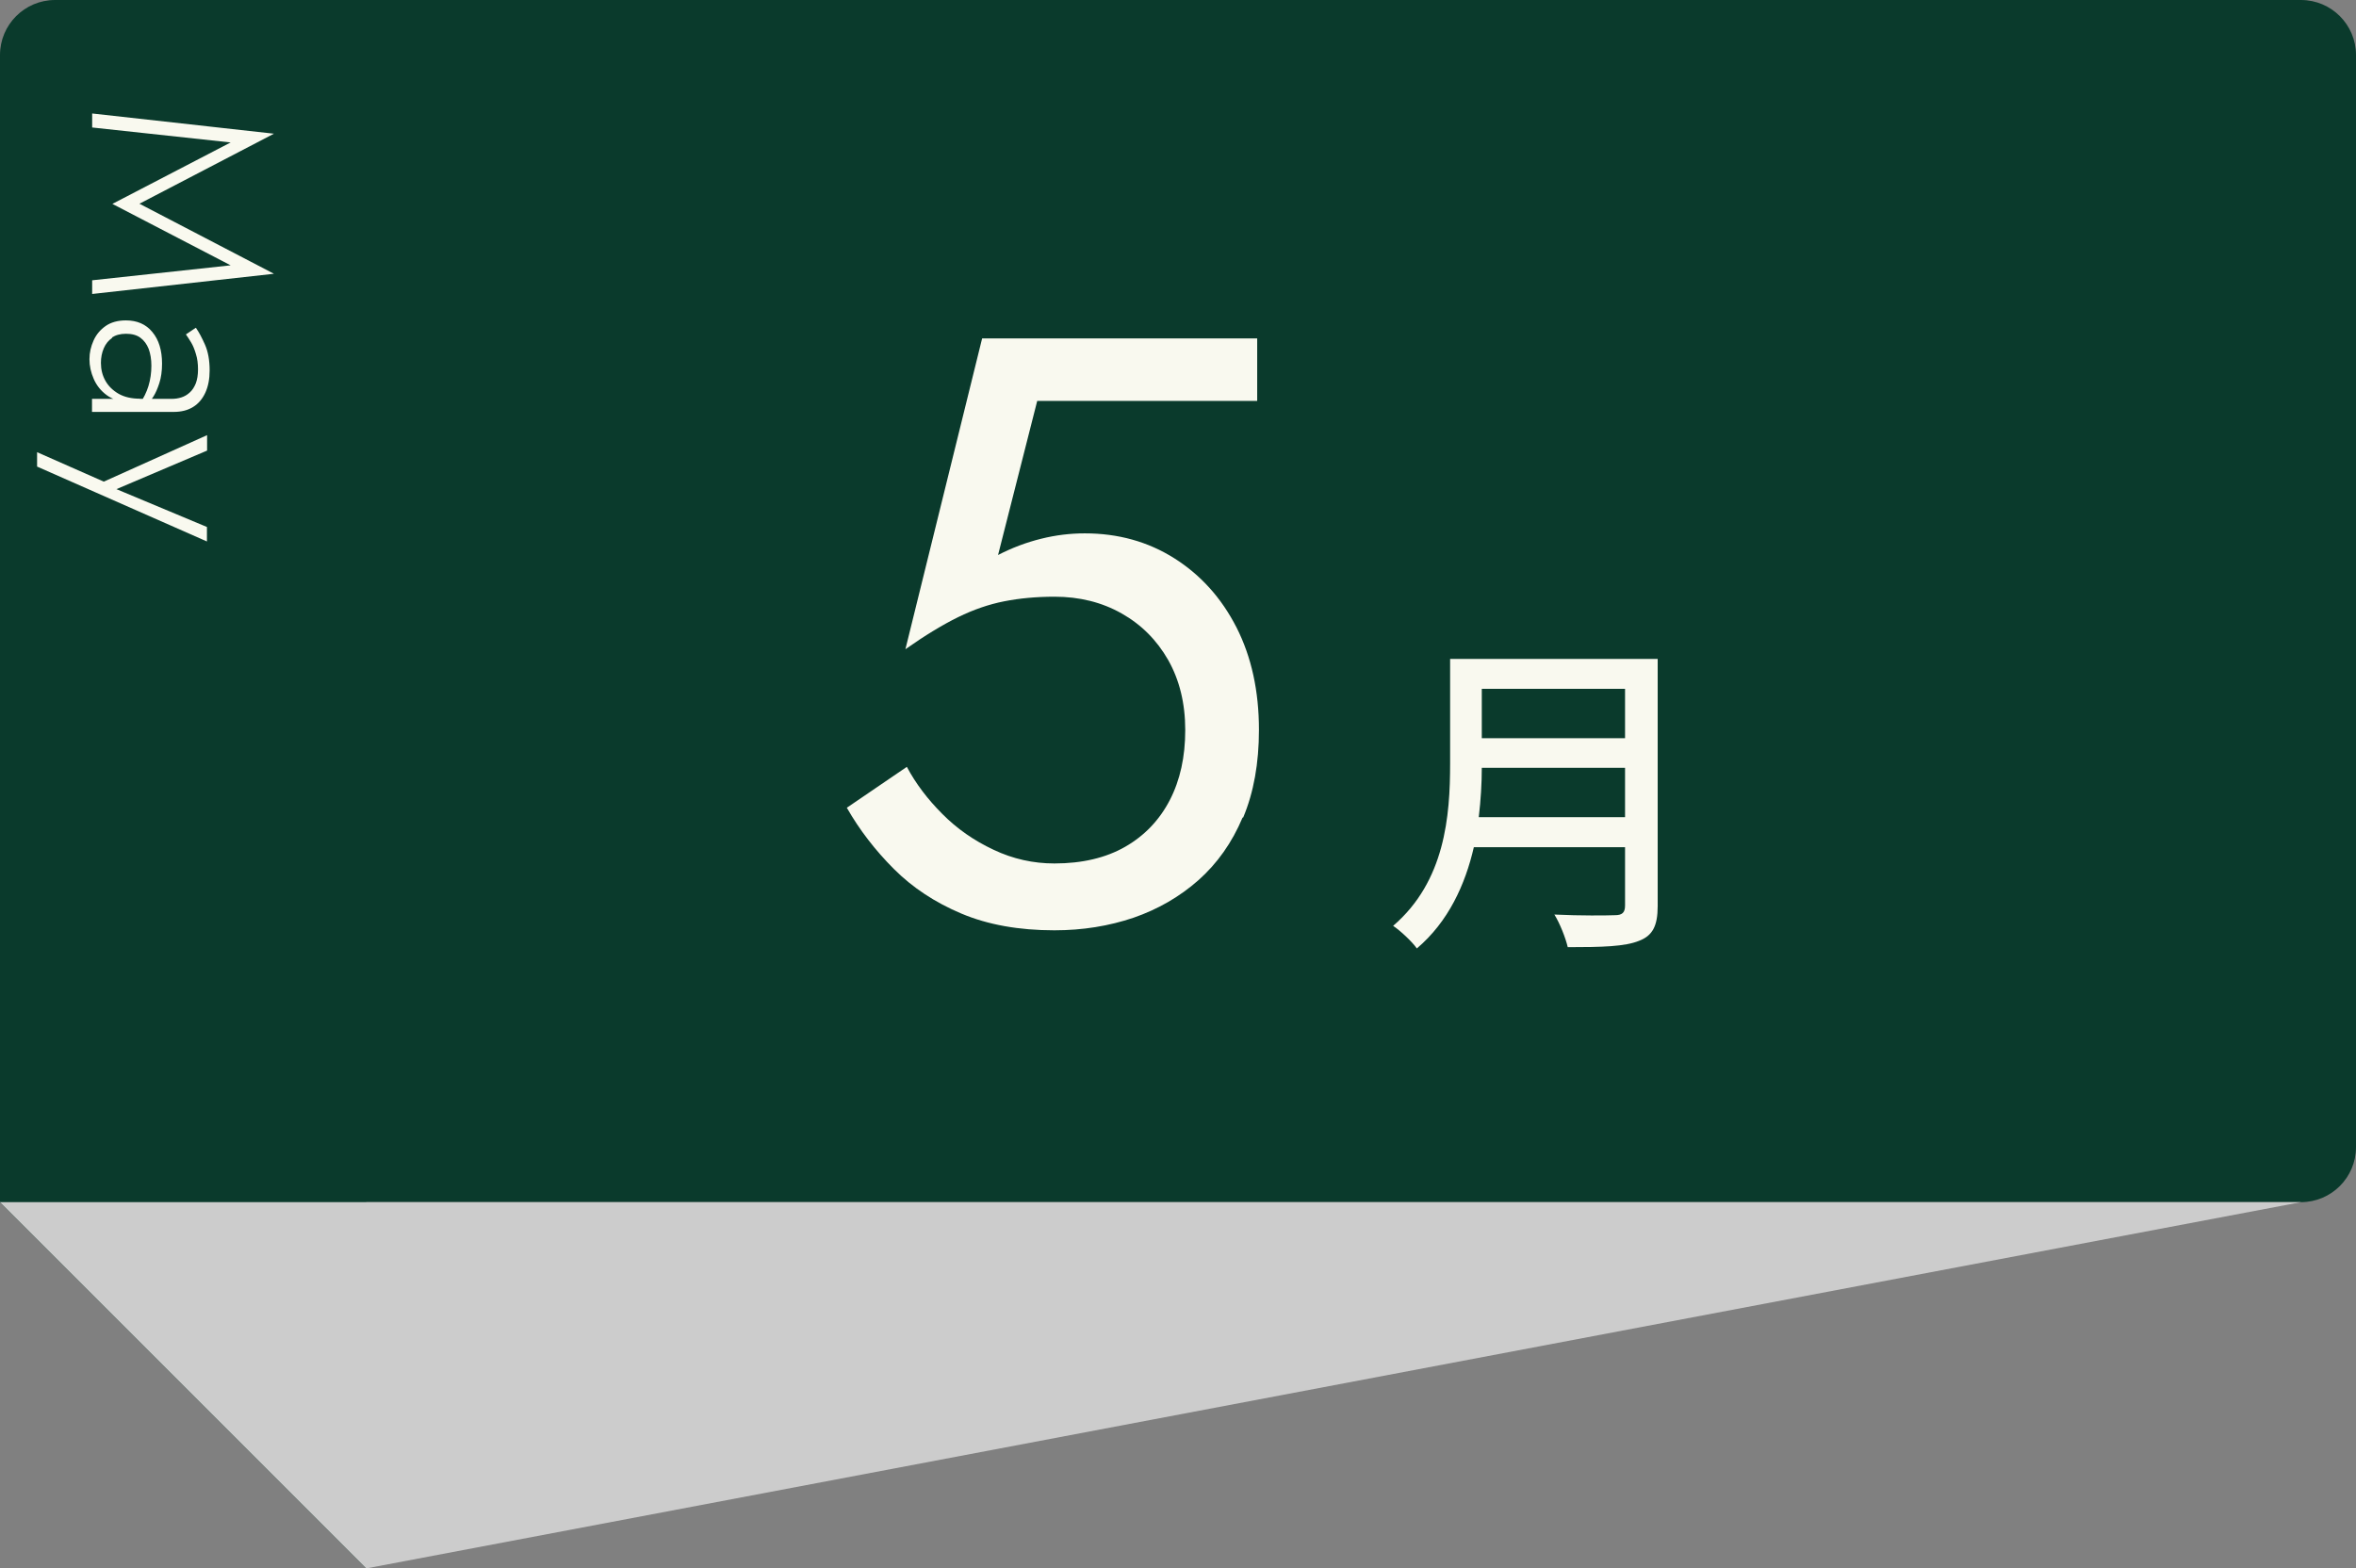
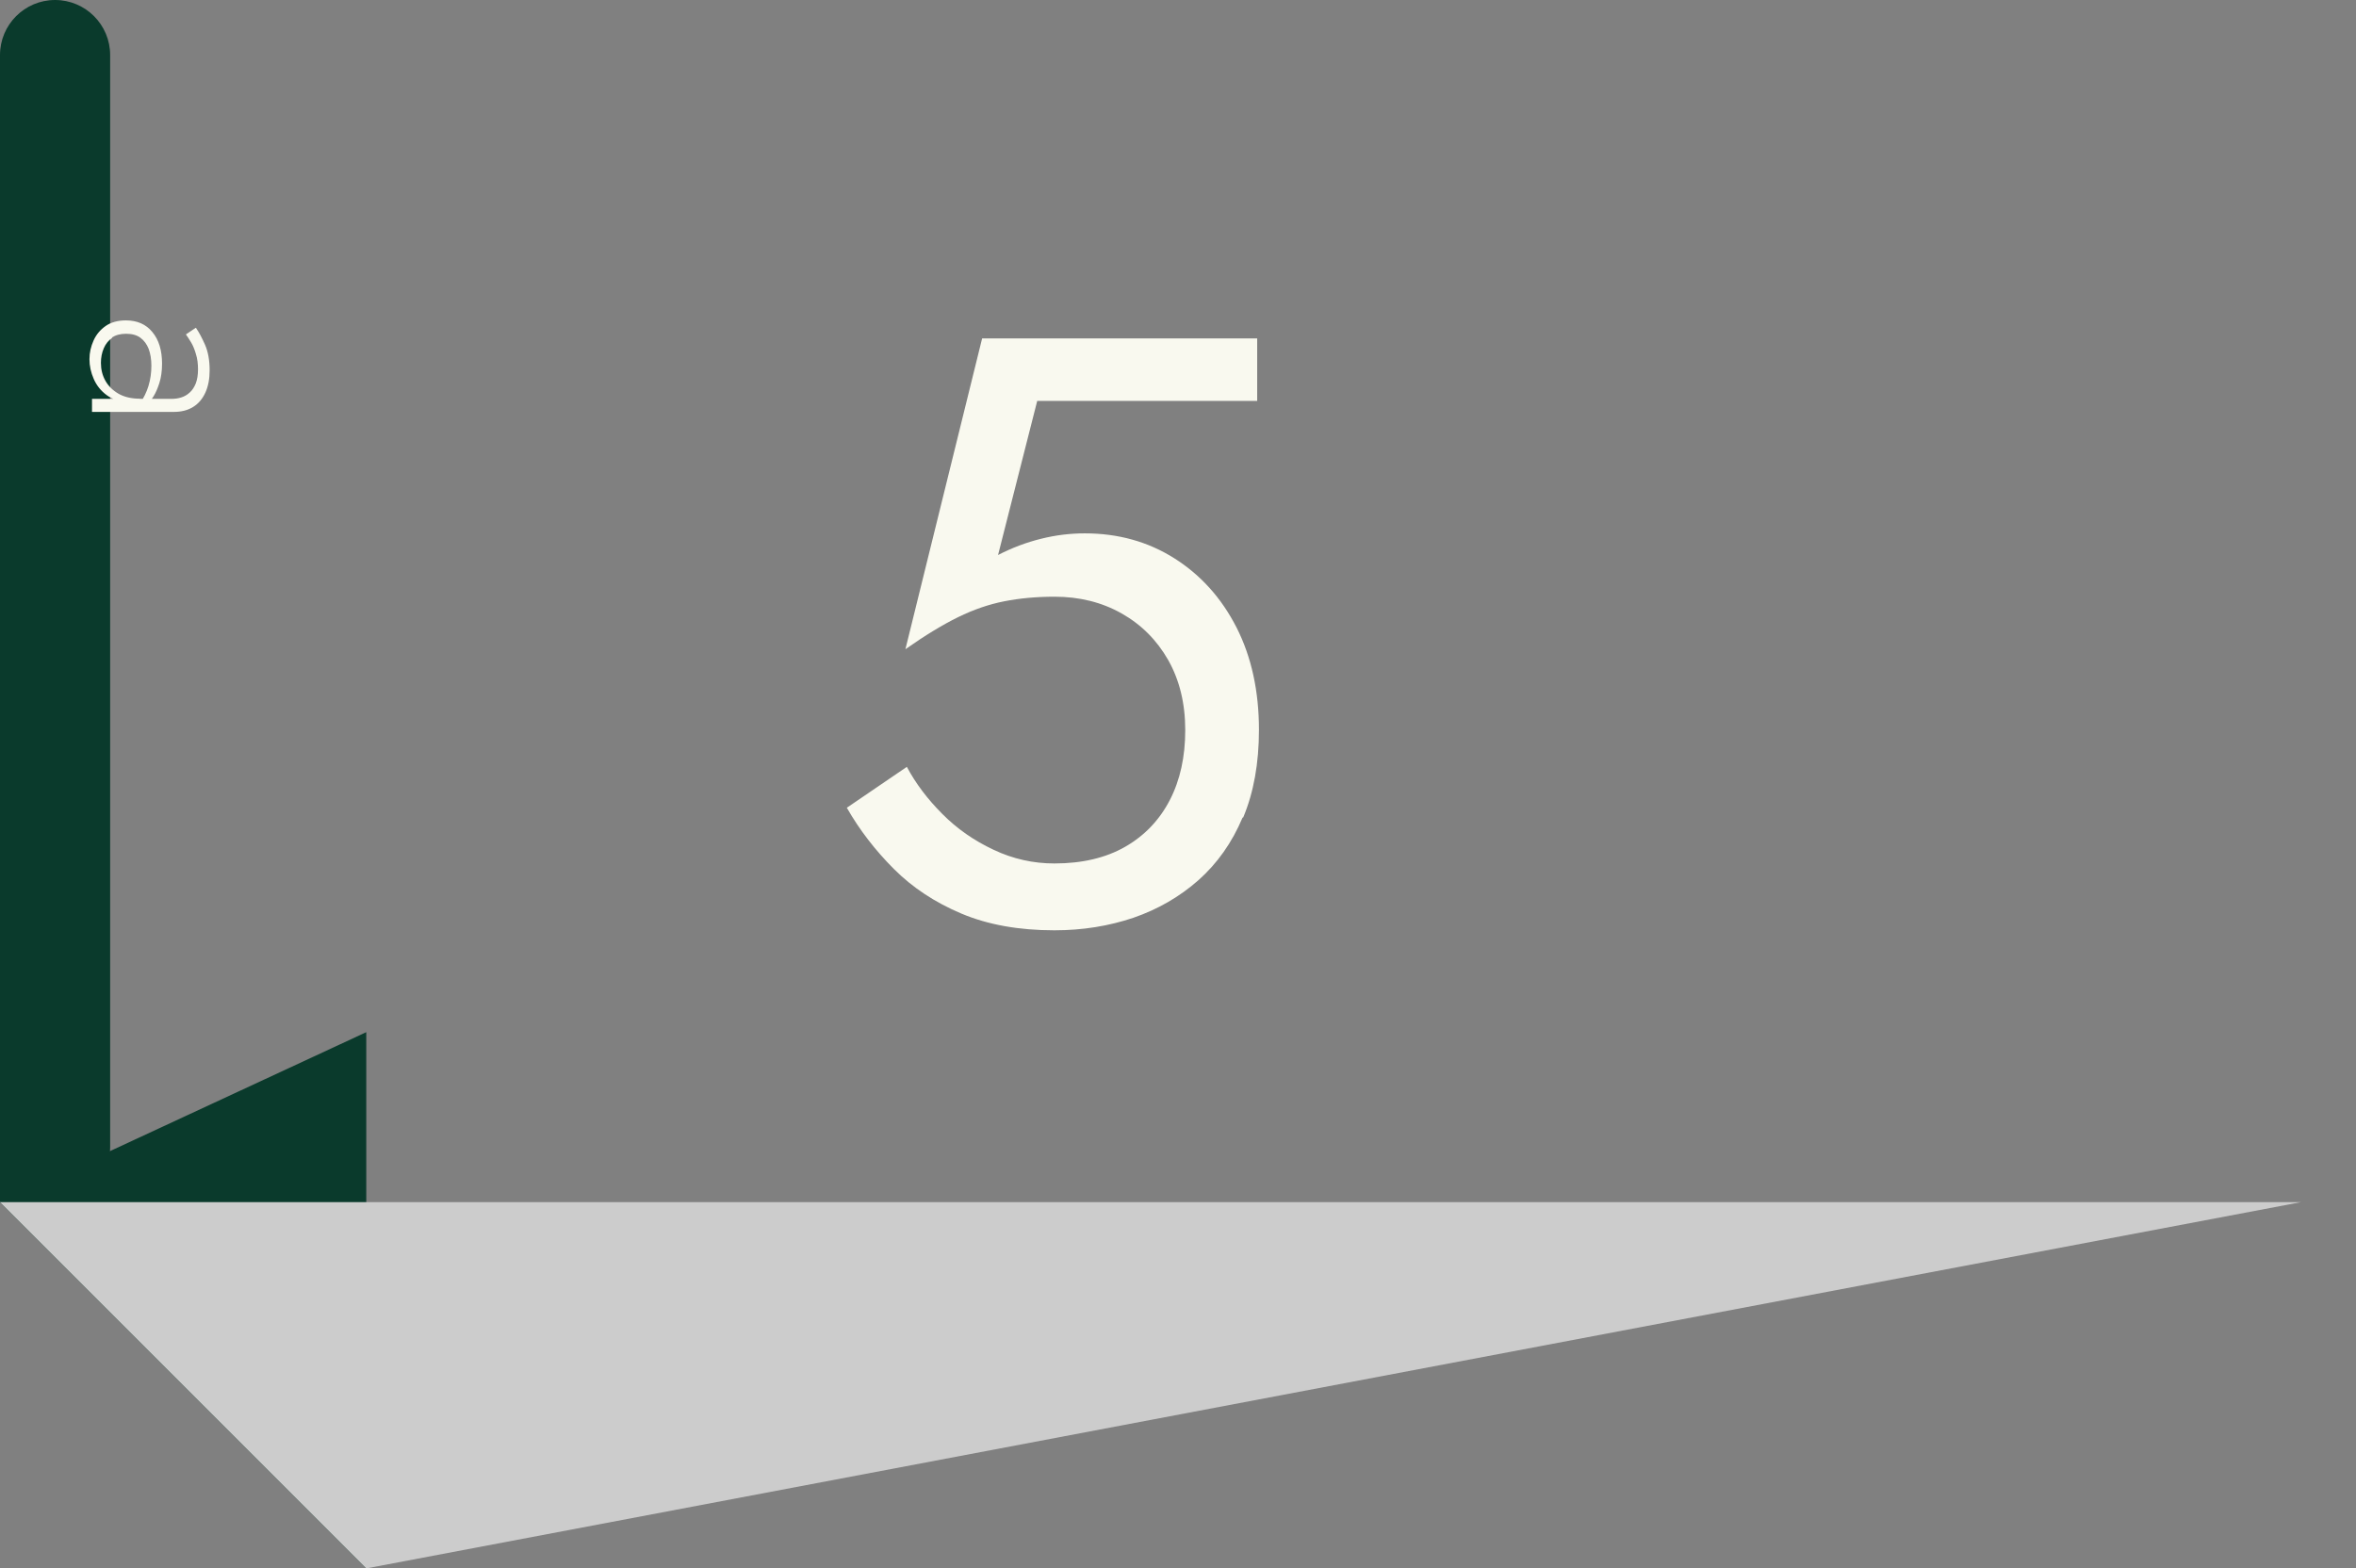
<svg xmlns="http://www.w3.org/2000/svg" width="148.01" height="98.54" viewBox="0 0 148.01 98.54">
  <rect x="0" y="0" width="148.01" height="98.54" fill="#808080" stroke="none" />
  <defs>
    <style>.cls-1{fill:#f9f9ef;}.cls-2{fill:#ccc;mix-blend-mode:multiply;}.cls-3{isolation:isolate;}.cls-4{fill:#0a3a2c;}</style>
  </defs>
  <g class="cls-3">
    <g id="_レイヤー_2">
      <g id="_レイヤー_2-2">
        <polygon class="cls-4" points="0 75.53 23.01 98.54 23.01 64.85 0 75.53" />
-         <path class="cls-4" d="M144.55,75.53H0V3.46C0,1.55,1.55,0,3.46,0h141.09c1.91,0,3.46,1.55,3.46,3.46v68.61c0,1.91-1.55,3.46-3.46,3.46Z" />
+         <path class="cls-4" d="M144.55,75.53H0V3.46C0,1.55,1.55,0,3.46,0c1.91,0,3.46,1.55,3.46,3.46v68.61c0,1.91-1.55,3.46-3.46,3.46Z" />
        <polygon class="cls-2" points="0 75.53 23.01 98.54 144.55 75.53 0 75.53" />
        <path class="cls-1" d="M78.06,51.37c-.66,1.57-1.59,2.88-2.77,3.93-1.19,1.05-2.55,1.83-4.08,2.36-1.54.52-3.19.79-4.97.79-2.23,0-4.18-.35-5.84-1.05-1.66-.7-3.07-1.63-4.24-2.8-1.17-1.17-2.16-2.45-2.96-3.85l3.77-2.57c.56,1.05,1.3,2.03,2.23,2.96.92.93,2,1.68,3.22,2.25,1.22.58,2.5.86,3.82.86,1.74,0,3.23-.35,4.45-1.05,1.22-.7,2.15-1.68,2.8-2.93.65-1.26.97-2.72.97-4.4s-.36-3.14-1.07-4.4c-.72-1.26-1.69-2.23-2.93-2.93-1.24-.7-2.64-1.05-4.21-1.05-1.15,0-2.21.1-3.17.29-.96.19-1.92.52-2.88.99-.96.47-2.07,1.14-3.32,2.02l4.82-19.53h17.28v3.93h-13.82l-2.46,9.68c.87-.45,1.77-.79,2.7-1.02.92-.23,1.84-.34,2.75-.34,2.09,0,3.97.52,5.63,1.57,1.66,1.05,2.96,2.5,3.9,4.34.94,1.85,1.41,4,1.41,6.44,0,2.09-.33,3.93-.99,5.5Z" />
-         <path class="cls-1" d="M5.79,7.99v-.86l11.42,1.27-8.45,4.4,8.45,4.4-11.42,1.27v-.86l8.7-.94-7.43-3.86,7.43-3.86-8.7-.94Z" />
        <path class="cls-1" d="M7.06,21.22c-.24.16-.42.38-.54.66-.12.28-.18.58-.18.92,0,.41.09.78.28,1.12.19.34.47.61.83.82.37.21.82.31,1.35.31l-.69.19c-.57,0-1.03-.14-1.4-.41-.37-.27-.64-.61-.82-1.02s-.27-.82-.27-1.24.09-.8.26-1.18c.17-.38.43-.68.76-.91.33-.23.76-.35,1.27-.35.7,0,1.26.24,1.66.73.41.49.61,1.15.61,1.99,0,.47-.06.88-.17,1.22-.11.34-.23.62-.37.84-.14.22-.25.38-.35.47h-.52c.25-.36.44-.74.56-1.14.12-.4.18-.82.18-1.26,0-.41-.06-.76-.17-1.06-.12-.3-.29-.53-.52-.7-.23-.17-.53-.25-.9-.25s-.65.08-.9.24ZM12.31,20.6c.19.27.38.63.57,1.06.19.43.29.97.29,1.61,0,.54-.09,1.01-.27,1.4-.18.39-.43.69-.77.9-.34.21-.74.31-1.23.31h-5.12v-.82h5.01c.21,0,.41-.03.6-.09.19-.06.37-.16.53-.31.16-.14.28-.33.38-.57.09-.24.14-.53.14-.88s-.04-.68-.13-.96c-.08-.28-.18-.53-.3-.73-.12-.2-.23-.37-.33-.51l.61-.41Z" />
-         <path class="cls-1" d="M2.33,29.32v-.91l4.19,1.85,6.49-2.92v.97l-6.16,2.62.03-.38,6.12,2.56v.91l-10.68-4.71Z" />
-         <path class="cls-1" d="M104.14,56.93c0,1.26-.33,1.86-1.17,2.18-.88.36-2.3.4-4.48.4-.13-.57-.5-1.51-.84-2.05,1.63.08,3.31.06,3.81.04.46,0,.63-.17.63-.61v-3.66h-9.5c-.54,2.34-1.59,4.67-3.58,6.36-.29-.42-1.05-1.13-1.49-1.42,3.27-2.81,3.58-6.91,3.58-10.2v-6.57h13.04v15.53ZM102.09,51.34v-3.1h-9c0,.96-.06,2.01-.19,3.1h9.19ZM93.09,43.28v3.1h9v-3.1h-9Z" />
      </g>
    </g>
  </g>
</svg>